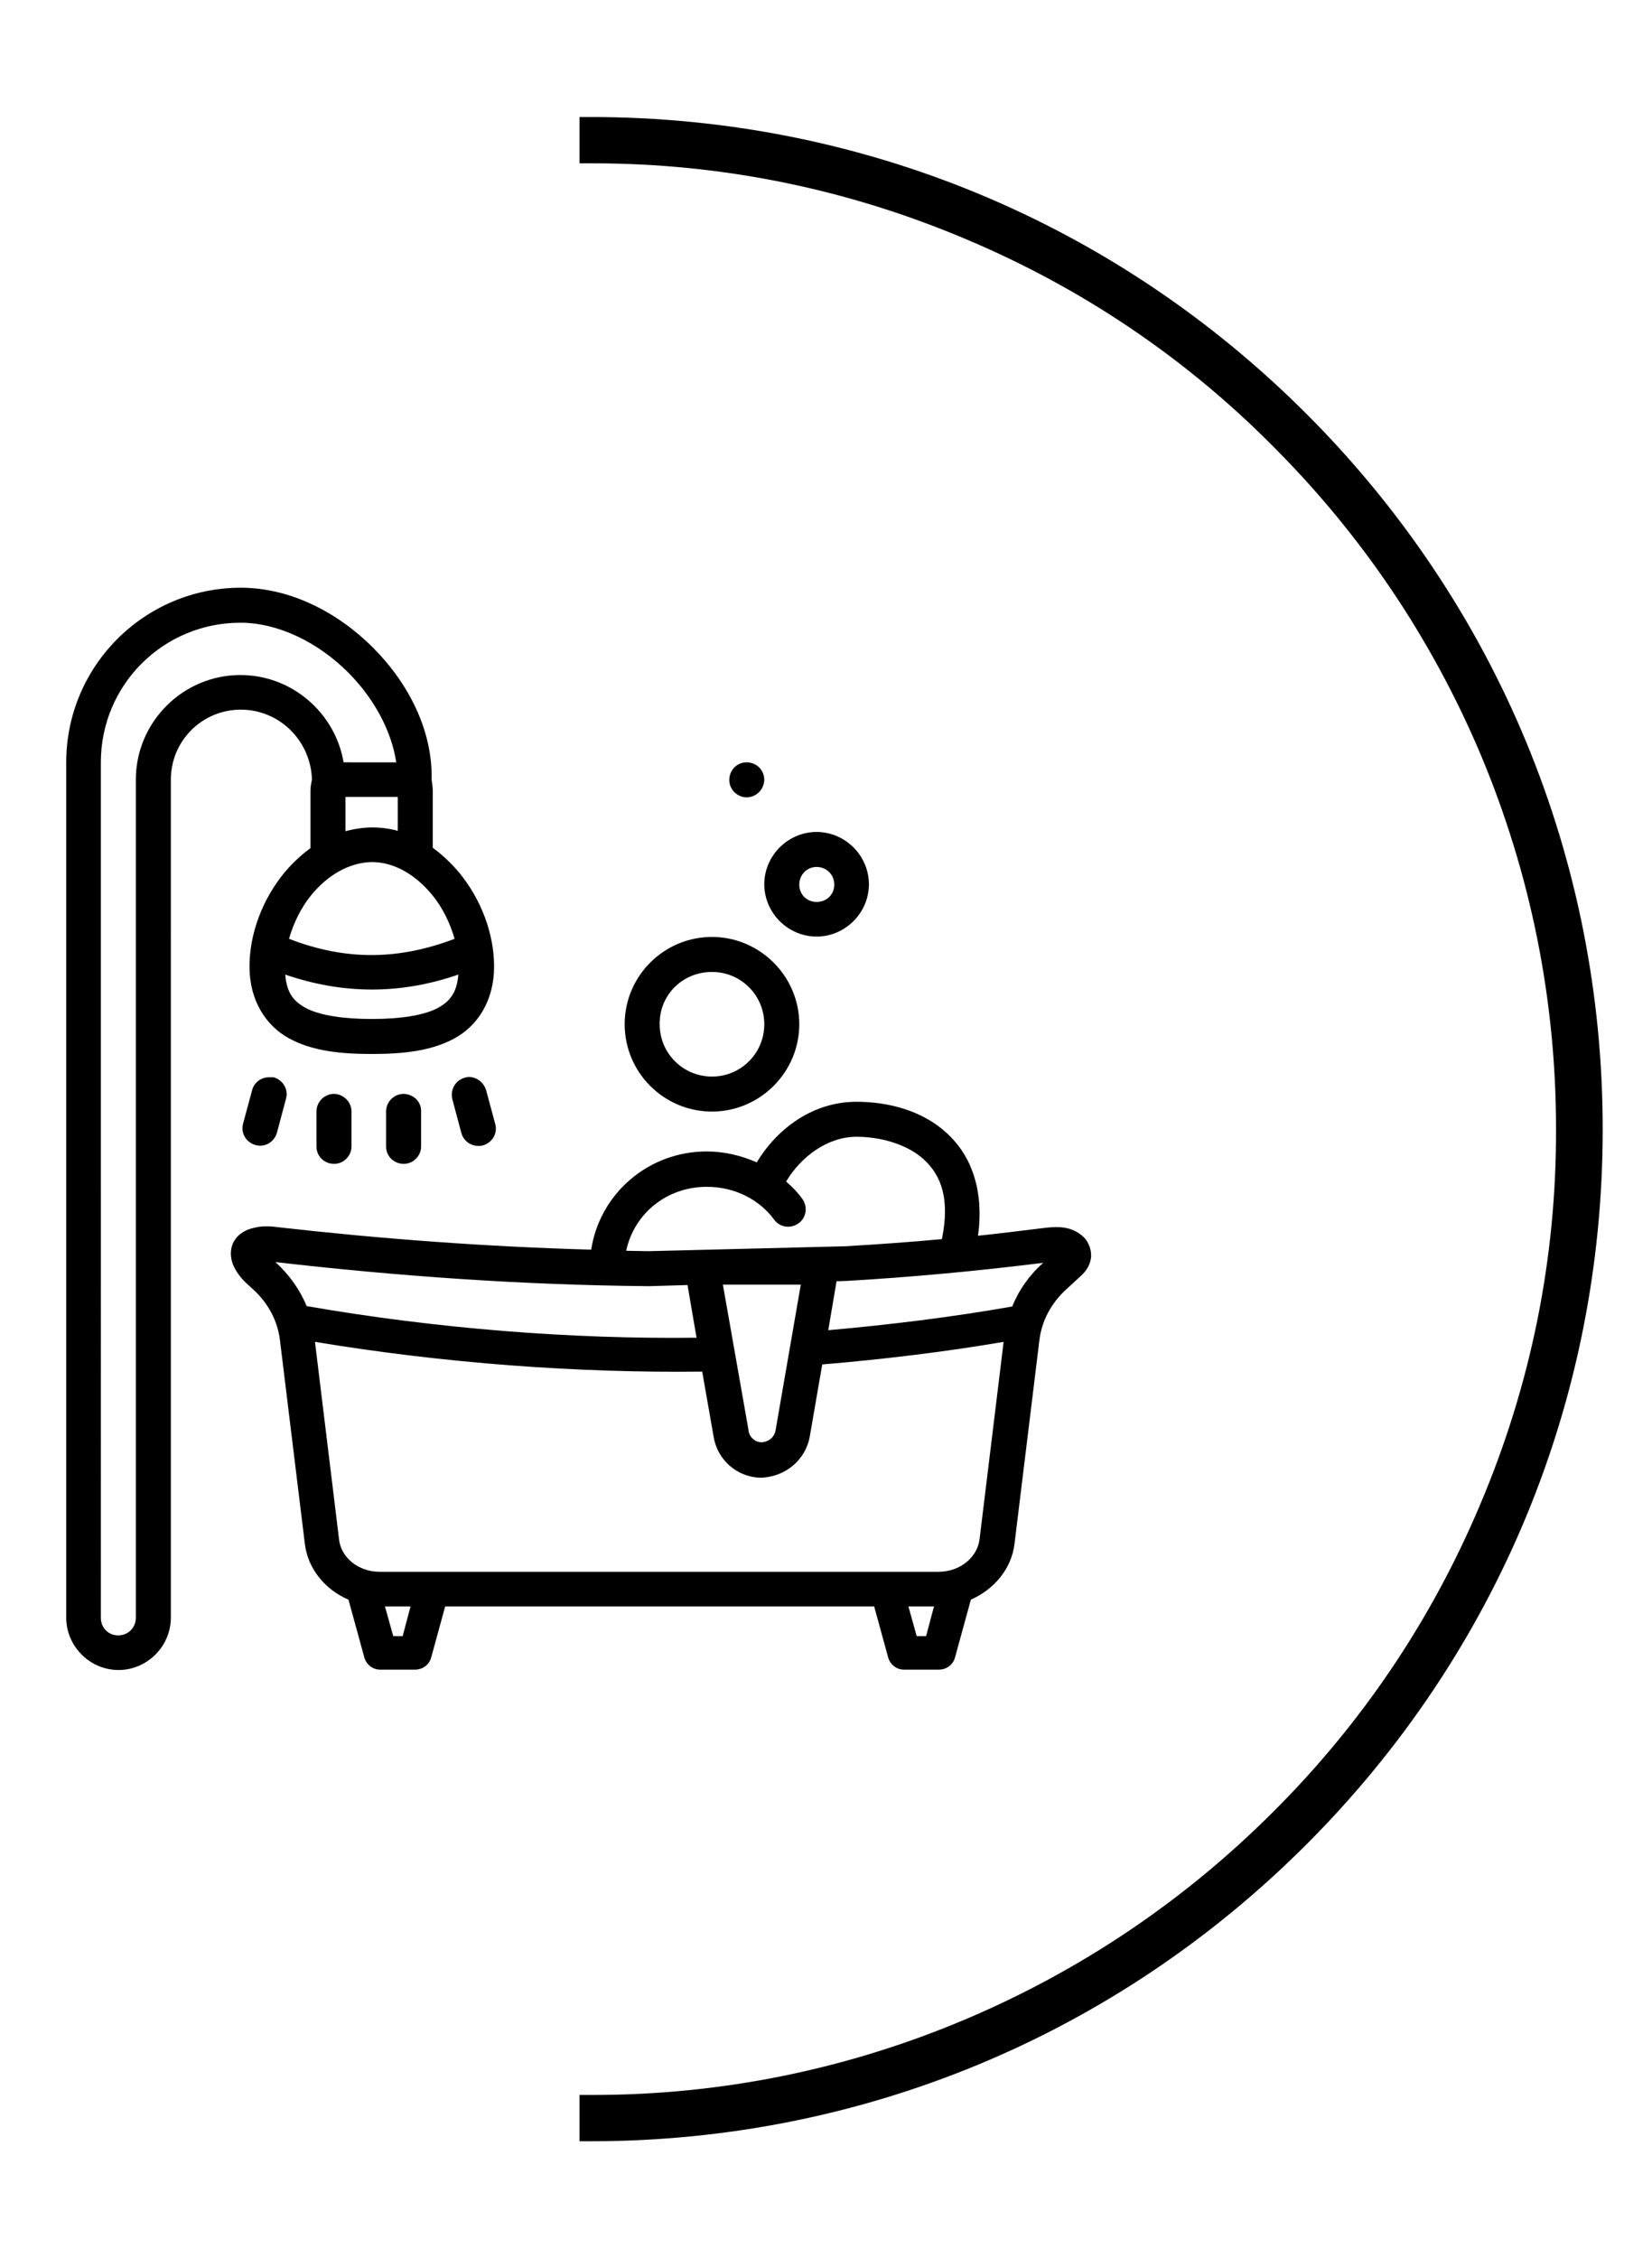
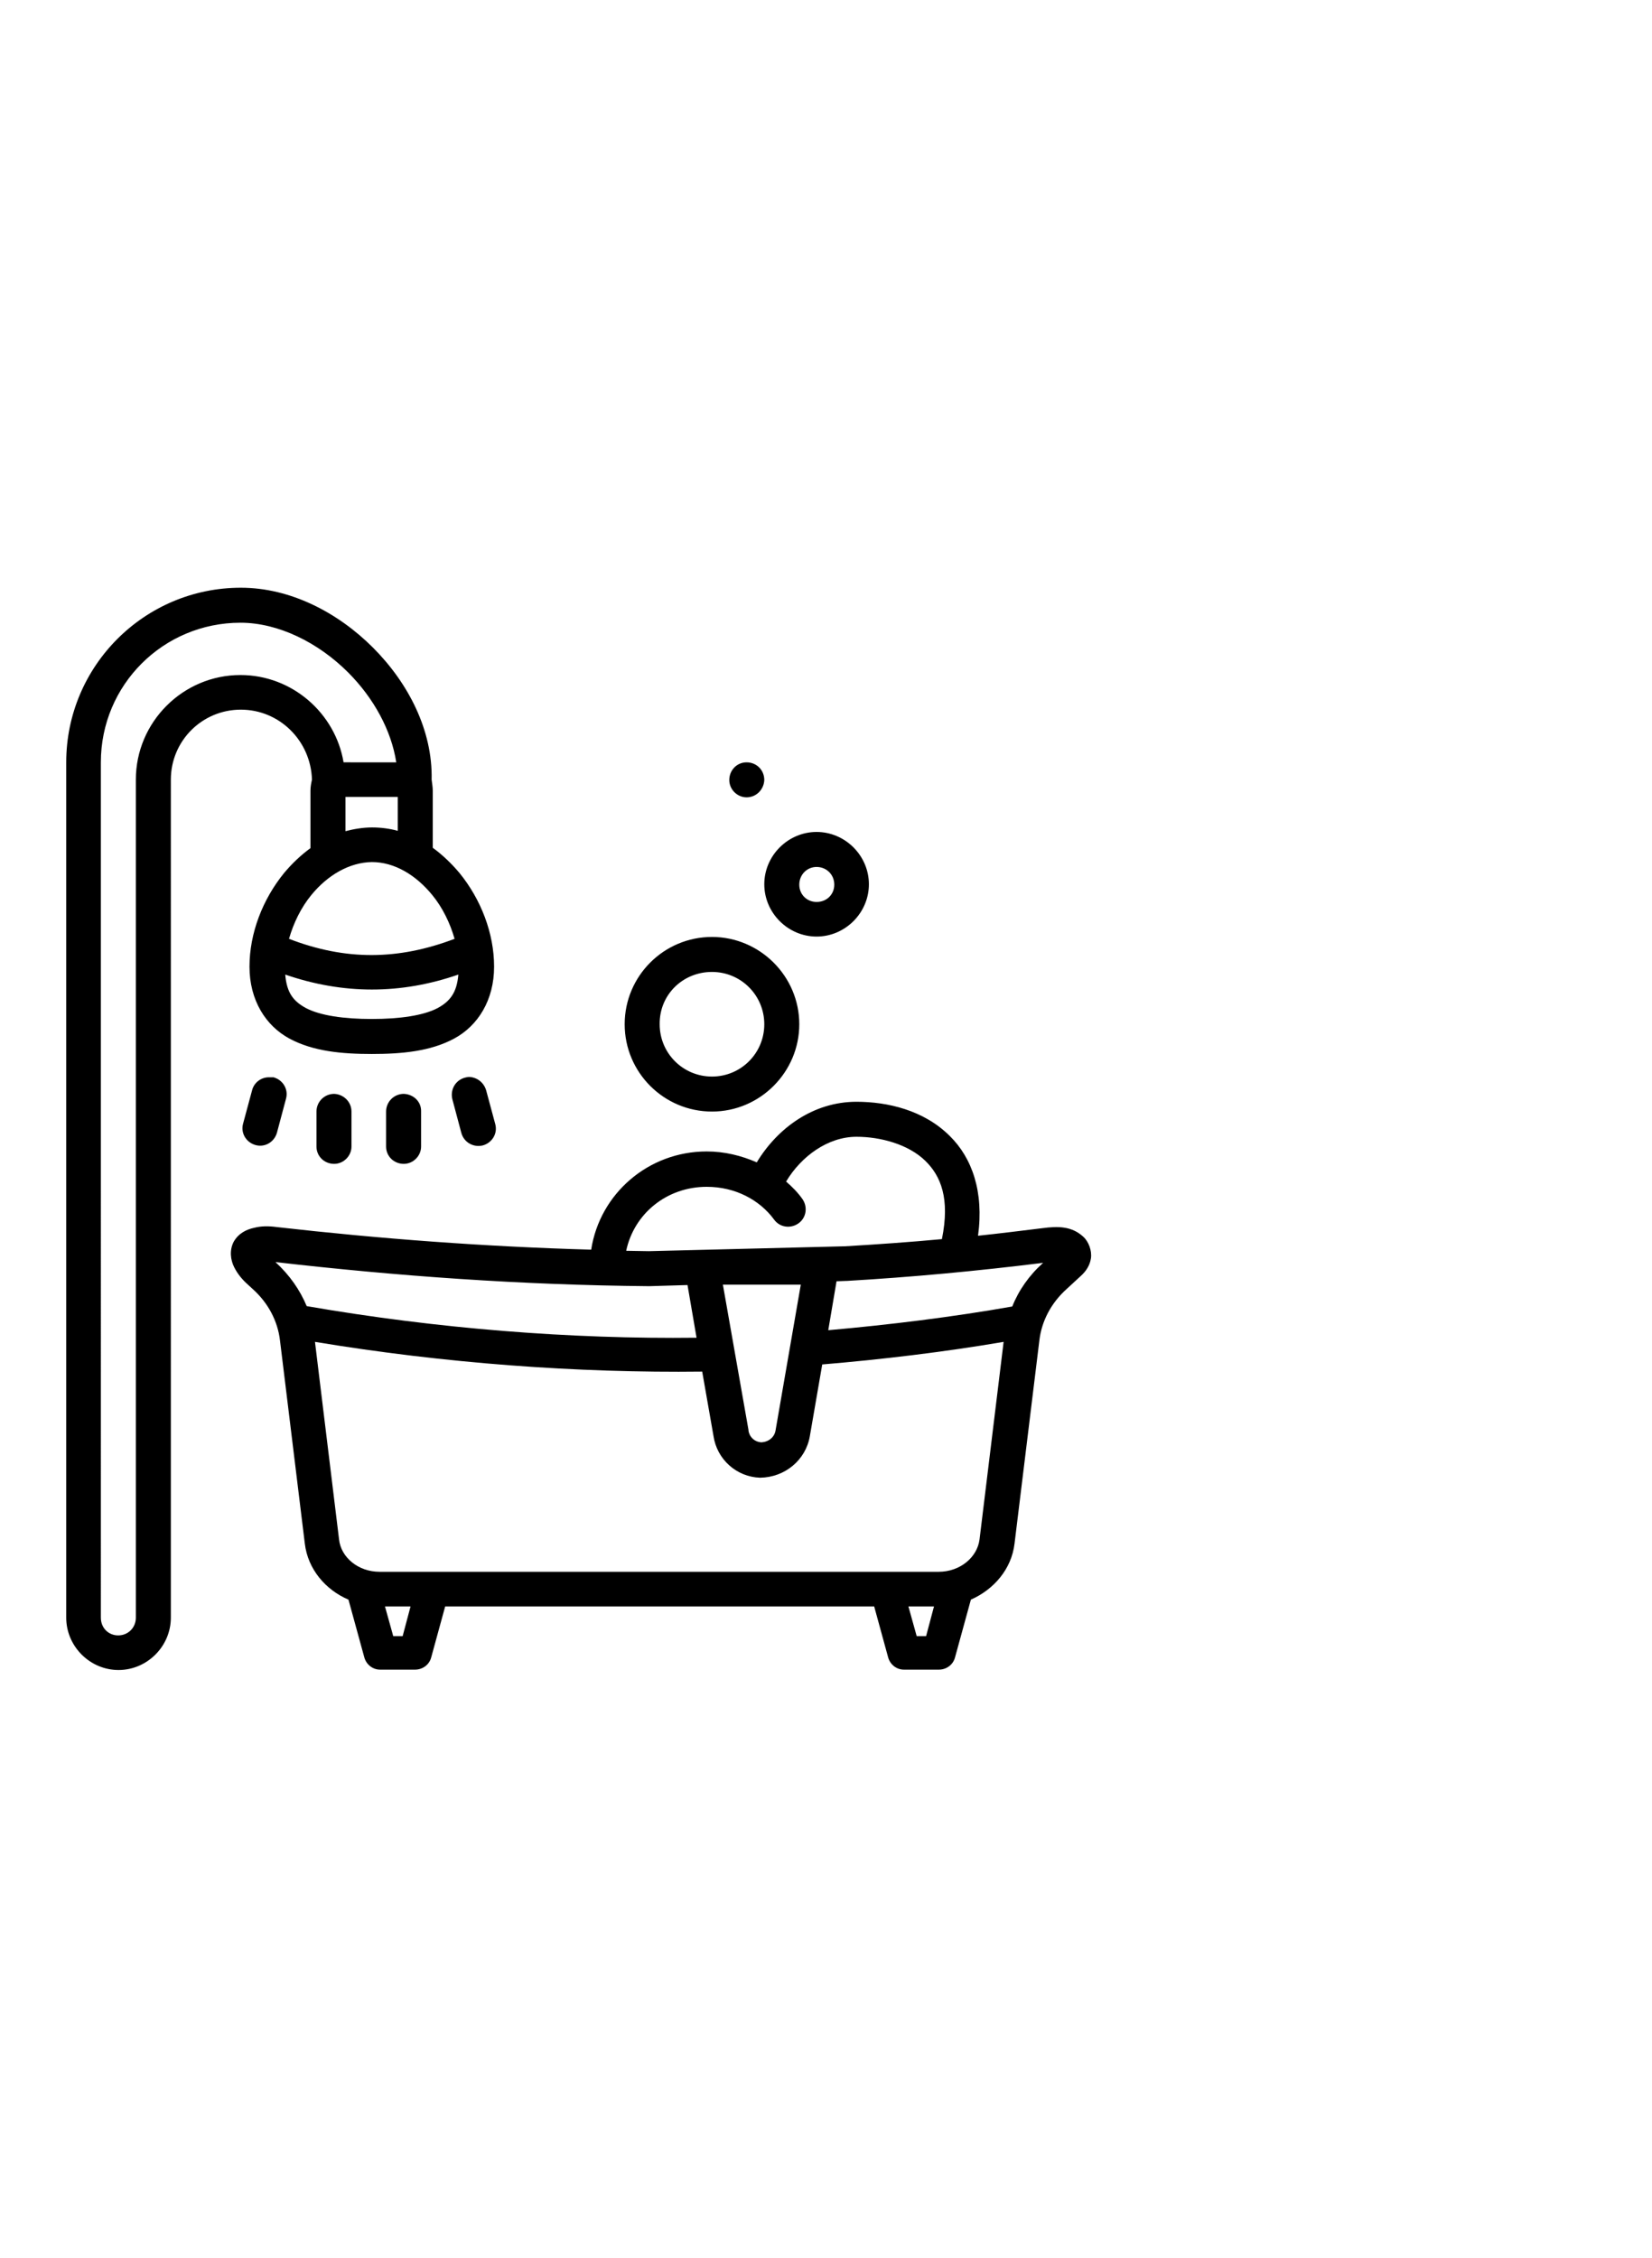
<svg xmlns="http://www.w3.org/2000/svg" version="1.1" id="Capa_1" x="0px" y="0px" viewBox="0 0 439 600" style="enable-background:new 0 0 439 600;" xml:space="preserve">
-   <path d="M347.1,109.9C296.3,59.1,228.8,31.1,157,31.1h-3v12.3h3c0.2,0,0.3,0,0.5,0c34.3,0,67.7,6.8,99.3,20.2  c30.6,12.9,58.1,31.4,81.5,55c23.5,23.5,42,50.9,55,81.5c13.4,31.8,20.2,65.4,20.2,99.9c0.1,34.5-6.7,68.1-20.2,99.9  c-12.9,30.6-31.4,58.1-55,81.6c-23.5,23.5-50.9,42-81.5,55c-31.6,13.4-65,20.2-99.3,20.2c-0.2,0-0.3,0-0.5,0h-3V569h3  c71.8,0,139.3-28,190.1-78.8s78.8-118.3,78.8-190.1S397.9,160.7,347.1,109.9z" />
  <g id="layer1" transform="translate(0,-274.422)">
    <path id="path1792" d="M82.5,484.5v15.3c-2.6,1.9-4.9,4.1-7,6.6c-5.7,7-9.2,16-9.2,24.9c0,8.9,4.3,15.7,10.6,19.1   c6.3,3.4,13.9,4.1,21.9,4.1s15.6-0.7,21.9-4.1c6.3-3.4,10.6-10.2,10.6-19.1s-3.5-17.9-9.2-24.9c-2.1-2.5-4.5-4.8-7.1-6.7v-15.2   c0-1-0.2-2-0.3-2.9c0.3-13.1-6.2-25.7-15.6-35.1c-9.4-9.4-22-15.9-35.1-15.9c-25.6,0-46.4,20.8-46.4,46.4v227.3   c0,7.6,6.3,13.9,13.9,13.9c7.6,0,13.9-6.3,13.9-13.9V481.6c0-10.3,8.3-18.6,18.6-18.6c10.3,0,18.6,8.3,18.9,18.6   C82.7,482.5,82.5,483.5,82.5,484.5L82.5,484.5z M63.9,439.9c10,0,20.6,5.2,28.6,13.2c6.8,6.8,11.5,15.4,12.8,23.9H91.3   c-2.2-13.1-13.7-23.2-27.4-23.2c-15.3,0-27.8,12.5-27.8,27.8v222.7c0,2.6-2,4.7-4.7,4.7c-2.6,0-4.6-2-4.6-4.7V477   C26.8,456.4,43.4,439.9,63.9,439.9z M198.4,477c-2.6,0-4.6,2.1-4.6,4.7c0,2.5,2.1,4.6,4.6,4.6c2.6,0,4.6-2.1,4.7-4.6   C203.1,479,201,477,198.4,477z M91.8,486.2h13.9v9c-2.2-0.6-4.5-0.9-6.8-0.9c-2.4,0-4.8,0.4-7.1,1V486.2z M217,495.5   c-7.6,0-13.9,6.3-13.9,13.9c0,7.6,6.3,13.9,13.9,13.9s13.9-6.3,13.9-13.9C230.9,501.8,224.6,495.5,217,495.5z M98.8,503.5   c6,0,11.7,3.4,16.1,8.8c2.7,3.3,4.7,7.4,5.9,11.6c-15,5.7-29,5.8-44,0c1.2-4.2,3.2-8.3,5.9-11.6C87.1,506.9,92.9,503.6,98.8,503.5   L98.8,503.5z M217,504.8c2.6,0,4.7,2,4.7,4.7c0,2.6-2,4.6-4.7,4.6c-2.6,0-4.6-2-4.6-4.6C212.4,506.9,214.4,504.8,217,504.8z    M189.2,523.4c-12.8,0-23.2,10.4-23.2,23.2c0,12.8,10.4,23.2,23.2,23.2s23.2-10.5,23.2-23.2C212.4,533.8,201.9,523.4,189.2,523.4z    M189.2,532.7c7.7,0,13.9,6.2,13.9,13.9c0,7.7-6.2,13.9-13.9,13.9c-7.7,0-13.9-6.2-13.9-13.9C175.2,538.8,181.4,532.7,189.2,532.7z    M75.8,533.4c15.4,5.3,30.7,5.3,46,0c-0.4,4.8-2.2,7.1-5.5,8.9c-3.8,2-10.1,2.9-17.5,2.9c-7.4,0-13.7-0.9-17.5-2.9   C78,540.5,76.2,538.3,75.8,533.4L75.8,533.4z M124.7,560.6c-0.4,0-0.8,0.1-1.2,0.2c-2.5,0.7-3.9,3.2-3.3,5.7l2.4,9   c0.7,2.5,3.2,3.9,5.7,3.3c2.5-0.7,4-3.2,3.3-5.7l-2.4-8.9C128.6,562.1,126.8,560.7,124.7,560.6L124.7,560.6z M71.5,560.7   c-0.1,0-0.2,0-0.3,0c-2,0.1-3.7,1.5-4.2,3.4l-2.4,8.9c-0.7,2.5,0.8,5,3.3,5.7c2.5,0.7,5-0.8,5.7-3.3l2.4-9c0.7-2.5-0.8-5-3.3-5.7   C72.2,560.7,71.8,560.7,71.5,560.7L71.5,560.7z M88.8,565.1c-2.6,0-4.7,2.1-4.7,4.7v9.3c0,2.6,2.1,4.6,4.7,4.6   c2.5,0,4.6-2.1,4.6-4.6v-9.3C93.4,567.2,91.3,565.2,88.8,565.1z M107.3,565.1c-2.6,0-4.7,2.1-4.7,4.7v9.3c0,2.6,2.1,4.6,4.7,4.6   c2.5,0,4.6-2.1,4.6-4.6v-9.3C112,567.2,109.9,565.2,107.3,565.1z M227.6,567.2c-11.5,0-21,7-26.5,16.1c-4.1-1.8-8.6-2.9-13.3-2.9   c-15.5,0-28.4,11.2-30.7,26.1c-28.4-0.8-56.2-2.9-83.5-6v0c-2.2-0.3-4.2-0.3-6.1,0.2c-1.9,0.4-4.1,1.4-5.4,3.7   c-1.2,2.3-0.8,4.9,0.1,6.7c0.9,1.8,2.1,3.3,3.8,4.8l1.2,1.1c4.1,3.7,6.6,8.5,7.2,13.6l6.6,54c0.8,6.8,5.5,12.3,11.6,14.9l4.2,15.3   c0.5,1.9,2.2,3.3,4.2,3.3h9.3c2,0,3.8-1.3,4.3-3.3l3.7-13.5c38,0,76,0,114,0l3.7,13.5c0.5,1.9,2.2,3.3,4.2,3.3h9.3   c2,0,3.8-1.3,4.3-3.3l4.2-15.3c6.1-2.7,10.8-8.1,11.6-14.9l6.6-54c0.6-5.1,3.1-9.9,7.2-13.6l3.9-3.6c1.2-1.1,2.3-2.6,2.6-4.6   c0.3-2-0.6-4.5-2.1-5.8c-3-2.7-6.5-2.8-10.9-2.2c-5.7,0.7-11.3,1.4-17,2c1.6-11.7-1.6-20.7-7.5-26.5   C245.5,569.4,235.8,567.2,227.6,567.2L227.6,567.2z M227.6,576.5c6.4,0,13.8,2,18.3,6.4c4.1,4,6.6,10,4.4,20.8   c-8.6,0.8-17.2,1.4-25.7,1.9l-52.2,1.3c-2,0-4-0.1-6-0.1c2.1-9.9,10.8-17,21.4-17c7.5,0,14,3.4,17.9,8.7c1.5,2.1,4.4,2.5,6.5,1   c2.1-1.5,2.5-4.4,1-6.5c-1.2-1.7-2.7-3.2-4.3-4.6C212.9,581.7,220,576.5,227.6,576.5L227.6,576.5z M172.4,616.2c0.1,0,0.1,0,0.2,0   l10.1-0.3l2.4,14c-33.4,0.4-69-2.4-103.6-8.4c-1.8-4.3-4.5-8.2-8.3-11.7C105.4,613.5,138.4,615.9,172.4,616.2L172.4,616.2z    M269,621.6c-15.8,2.8-33,4.9-48.9,6.3l2.2-13l2.6-0.1c0.1,0,0.1,0,0.2,0c17.1-1,34.4-2.6,52.1-4.8   C273.5,613.3,270.7,617.3,269,621.6L269,621.6z M192.1,615.8h20.7l-6.7,38.7c-0.3,1.9-1.9,3.1-3.8,3.2c-1.7-0.1-3.1-1.3-3.4-3.1   c0-0.1,0-0.1,0-0.2L192.1,615.8z M215.2,656.1l3.3-19.1c15.6-1.3,32.4-3.3,48.2-6l-6.4,52.5c-0.6,4.7-5.1,8.6-10.9,8.6   c-49.5,0-99,0-148.5,0c-5.8,0-10.3-3.9-10.8-8.6l-6.4-52.5c34.4,5.7,69.7,8.3,102.9,7.9l3,17.1c0.9,6.2,6.1,10.9,12.4,11.1   C208.6,667,214.1,662.4,215.2,656.1L215.2,656.1z M102.3,701.3c2.3,0,4.5,0,6.8,0l-2.1,7.9h-2.5L102.3,701.3z M241.4,701.3   c2.3,0,4.5,0,6.8,0l-2.1,7.9h-2.5L241.4,701.3z" />
  </g>
</svg>